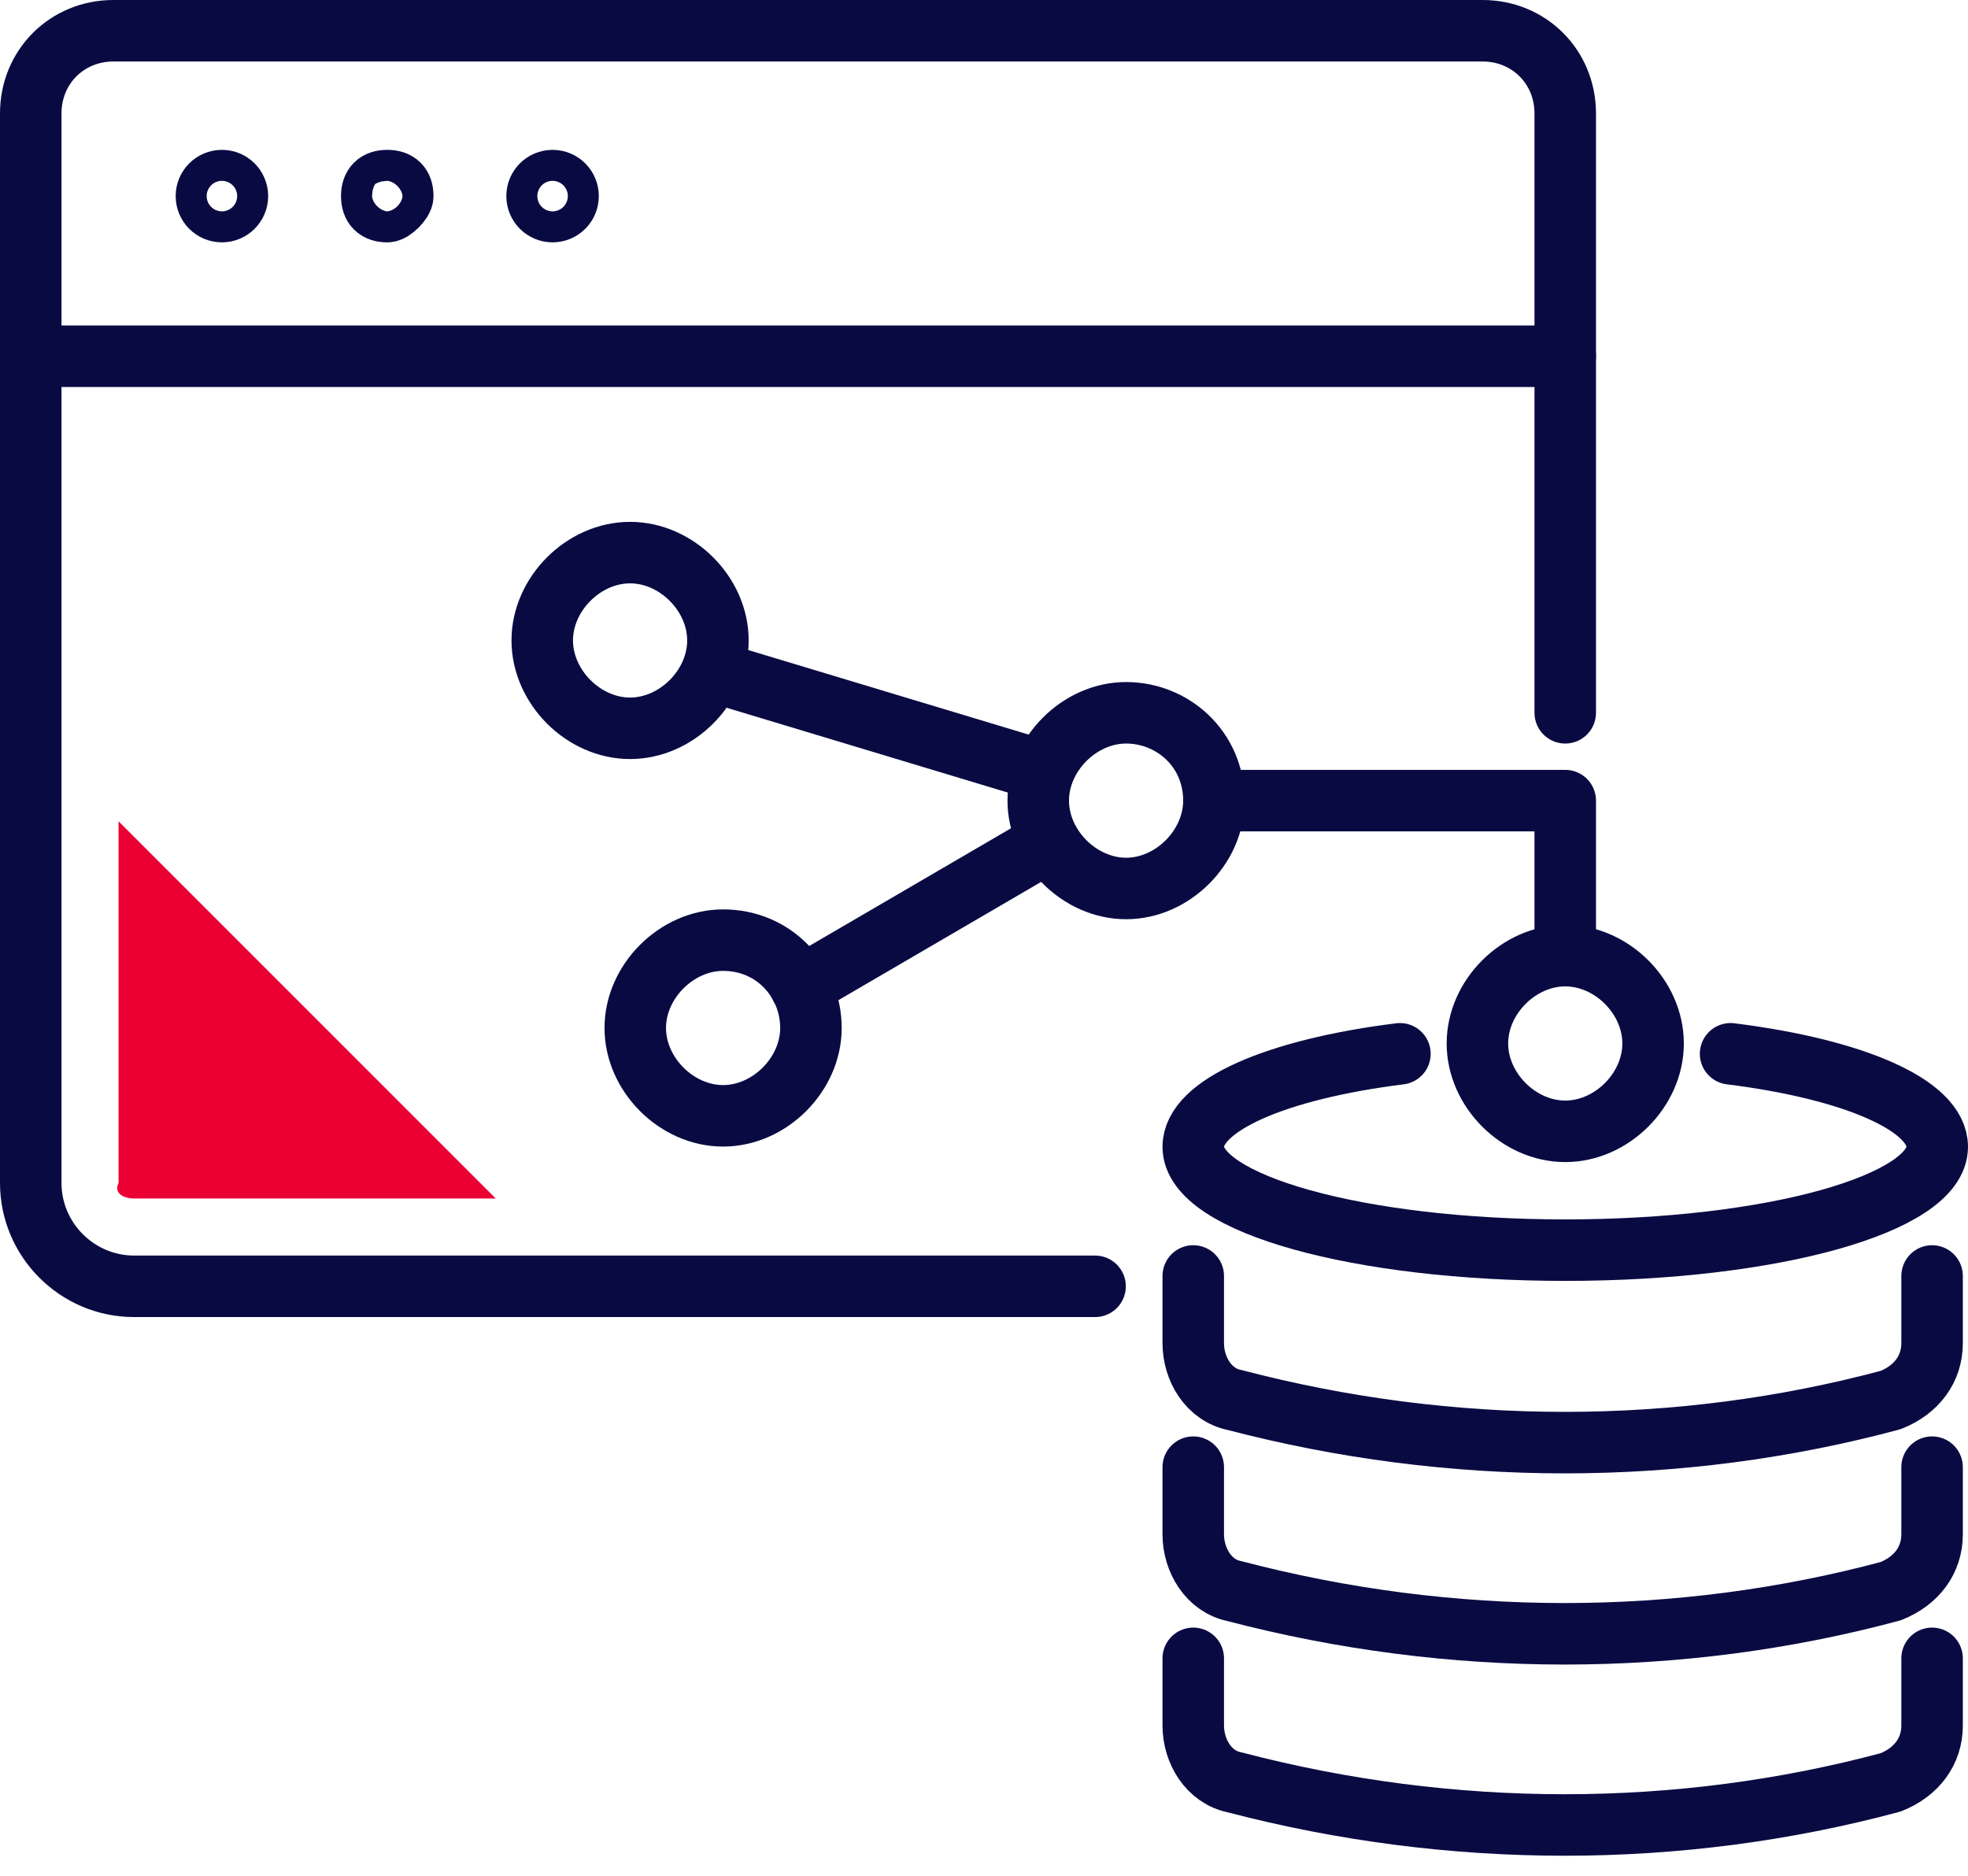
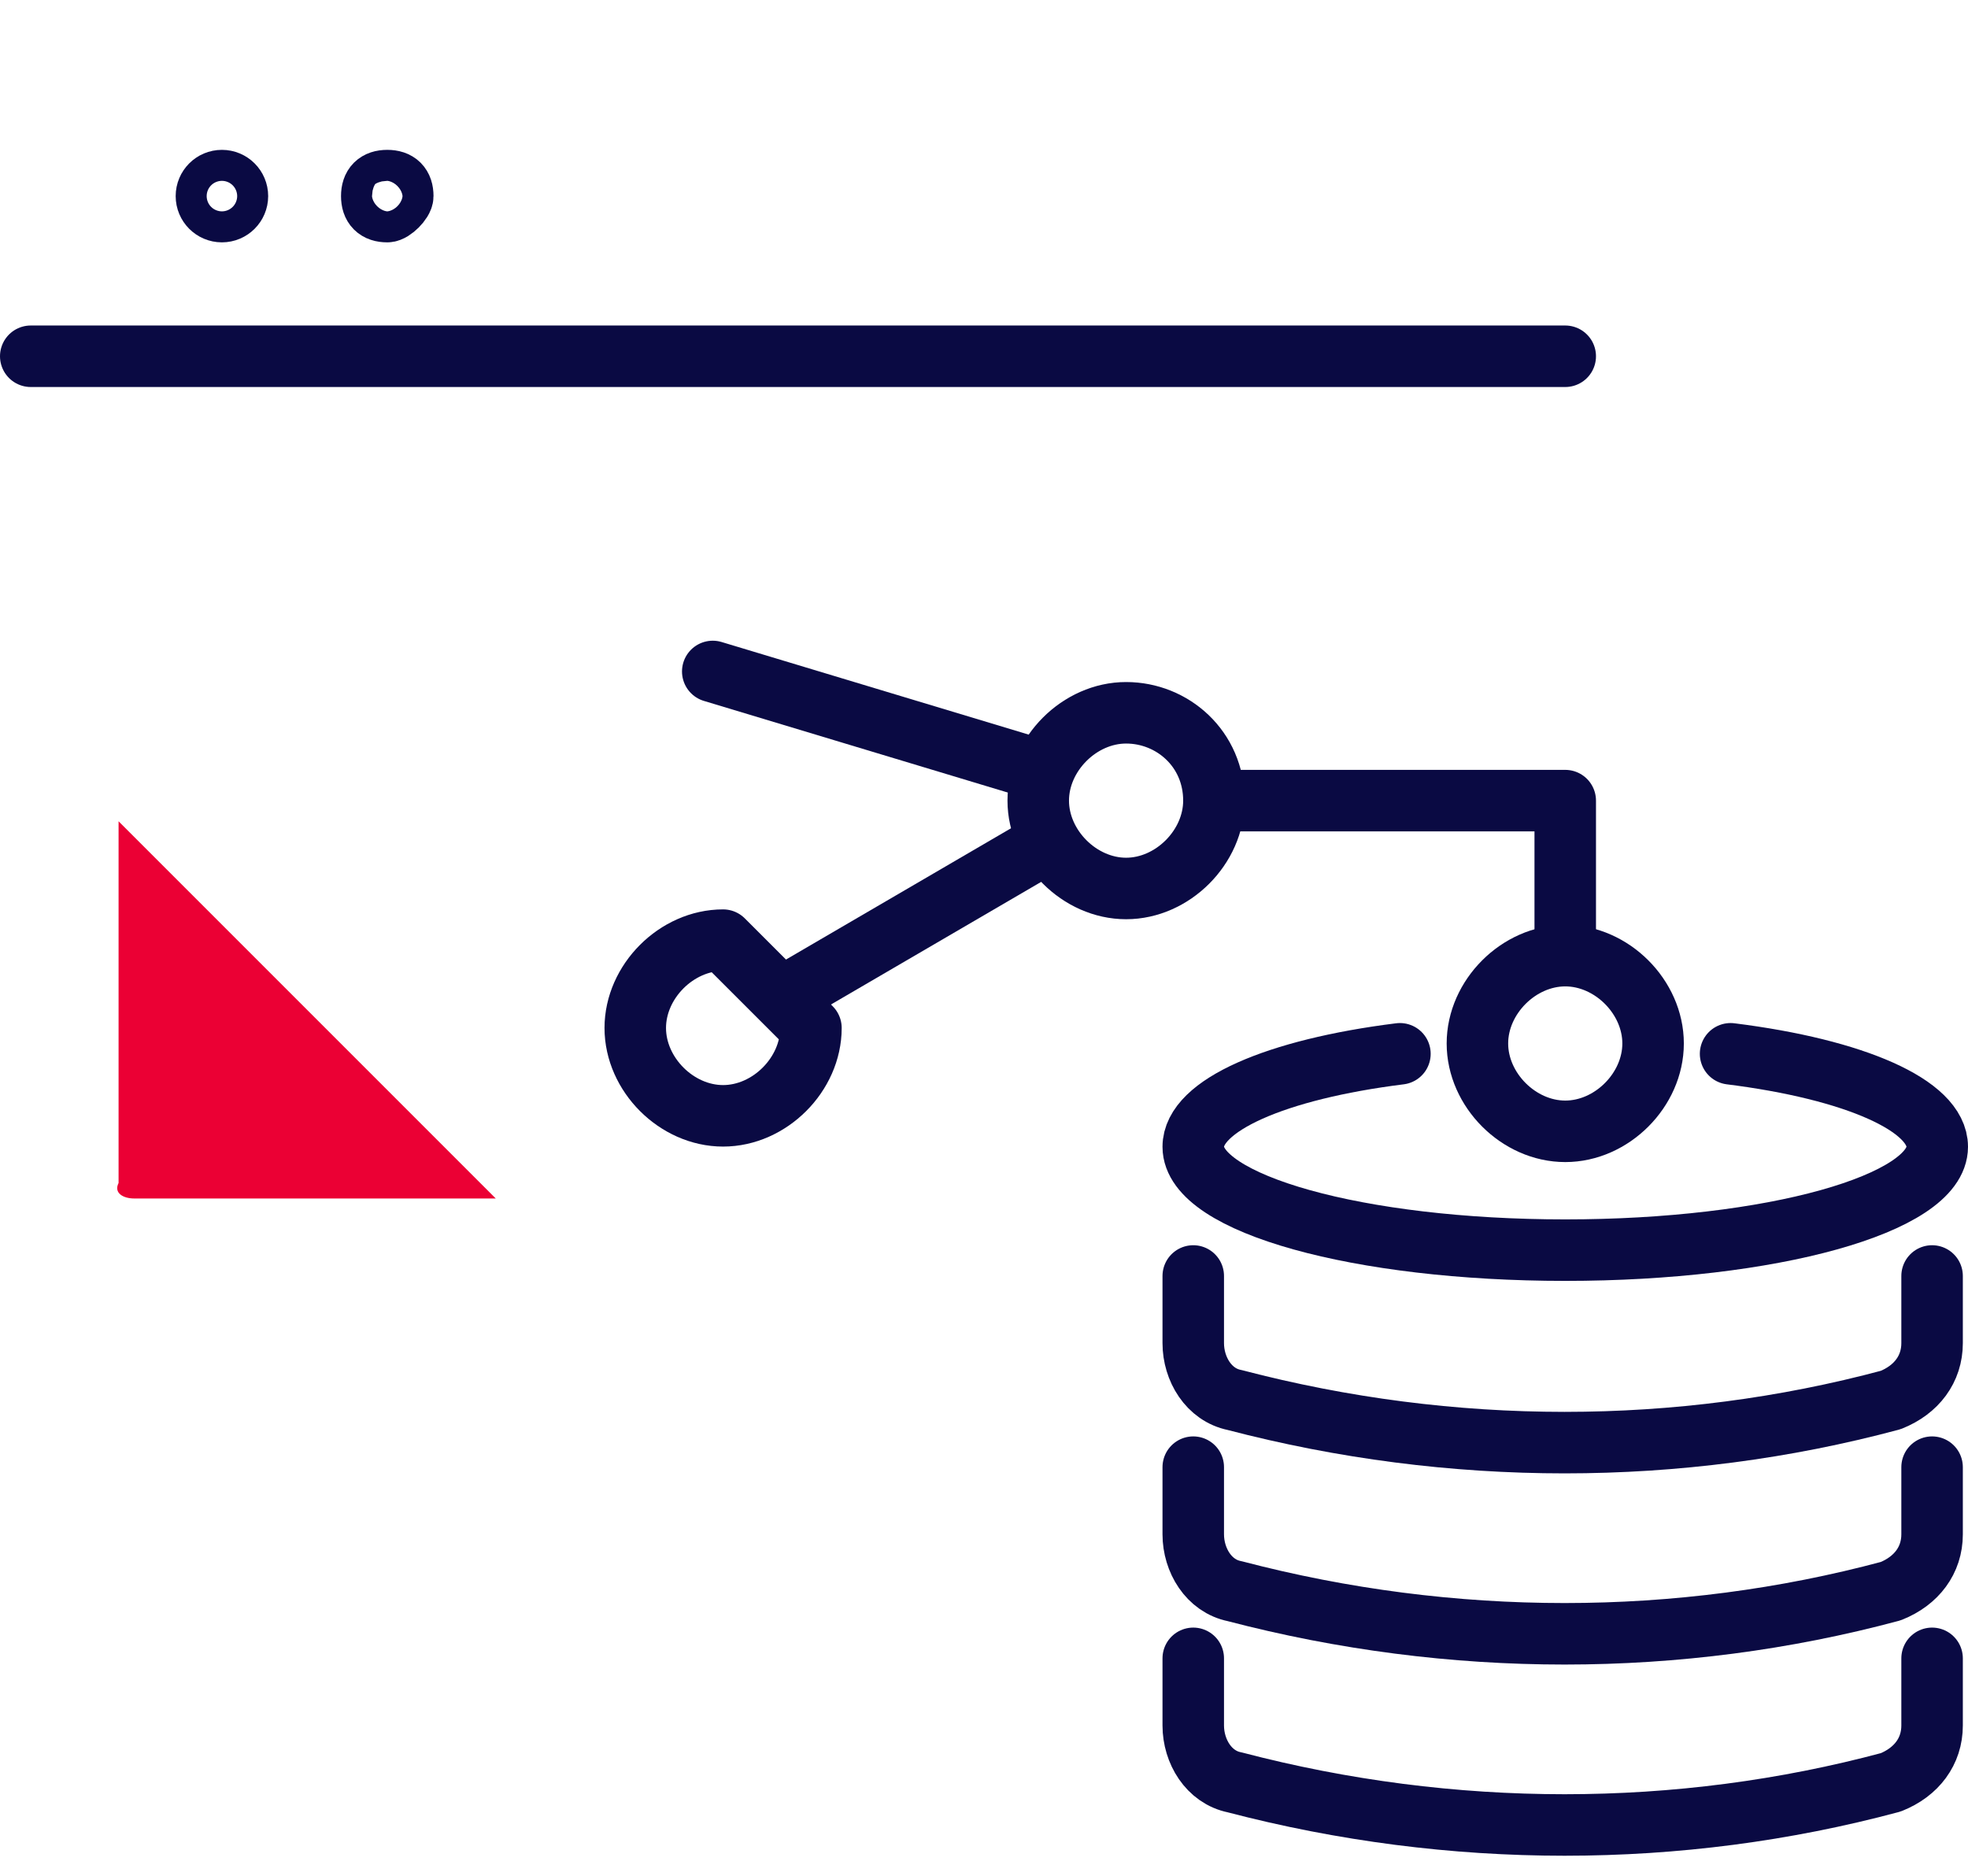
<svg xmlns="http://www.w3.org/2000/svg" width="64" height="61" viewBox="0 0 64 61" fill="none">
  <path d="M62.832 41.493V43.677C62.832 44.518 62.328 45.19 61.488 45.526C54.599 47.374 47.206 47.374 40.149 45.526C39.309 45.358 38.805 44.518 38.805 43.677V41.493" stroke="#0A0A43" stroke-width="2" stroke-miterlimit="10" stroke-linecap="round" stroke-linejoin="round" />
  <path d="M62.832 47.71V49.894C62.832 50.734 62.328 51.406 61.488 51.742C54.599 53.591 47.206 53.591 40.149 51.742C39.309 51.575 38.805 50.734 38.805 49.894V47.71" stroke="#0A0A43" stroke-width="2" stroke-miterlimit="10" stroke-linecap="round" stroke-linejoin="round" />
  <path d="M62.832 53.927V56.111C62.832 56.951 62.328 57.623 61.488 57.959C54.599 59.808 47.206 59.808 40.149 57.959C39.309 57.791 38.805 56.951 38.805 56.111V53.927" stroke="#0A0A43" stroke-width="2" stroke-miterlimit="10" stroke-linecap="round" stroke-linejoin="round" />
  <path d="M56.279 34.268C60.312 34.772 63 35.949 63 37.293C63 39.141 57.623 40.653 50.902 40.653C44.182 40.653 38.805 39.141 38.805 37.293C38.805 35.949 41.493 34.772 45.526 34.268" stroke="#0A0A43" stroke-width="2" stroke-miterlimit="10" stroke-linecap="round" stroke-linejoin="round" />
  <path d="M53.759 33.932C53.759 35.444 52.415 36.789 50.903 36.789C49.39 36.789 48.046 35.444 48.046 33.932C48.046 32.42 49.39 31.076 50.903 31.076C52.415 31.076 53.759 32.42 53.759 33.932Z" stroke="#0A0A43" stroke-width="2" stroke-miterlimit="10" stroke-linecap="round" stroke-linejoin="round" />
  <path d="M39.477 26.035C39.477 27.547 38.133 28.892 36.621 28.892C35.108 28.892 33.764 27.547 33.764 26.035C33.764 24.523 35.108 23.179 36.621 23.179C38.133 23.179 39.477 24.355 39.477 26.035Z" stroke="#0A0A43" stroke-width="2" stroke-miterlimit="10" stroke-linecap="round" stroke-linejoin="round" />
-   <path d="M26.372 33.428C26.372 34.94 25.027 36.285 23.515 36.285C22.003 36.285 20.659 34.94 20.659 33.428C20.659 31.916 22.003 30.572 23.515 30.572C25.195 30.572 26.372 31.916 26.372 33.428Z" stroke="#0A0A43" stroke-width="2" stroke-miterlimit="10" stroke-linecap="round" stroke-linejoin="round" />
-   <path d="M23.347 20.826C23.347 22.339 22.003 23.683 20.49 23.683C18.978 23.683 17.634 22.339 17.634 20.826C17.634 19.314 18.978 17.97 20.49 17.97C22.003 17.97 23.347 19.314 23.347 20.826Z" stroke="#0A0A43" stroke-width="2" stroke-miterlimit="10" stroke-linecap="round" stroke-linejoin="round" />
+   <path d="M26.372 33.428C26.372 34.94 25.027 36.285 23.515 36.285C22.003 36.285 20.659 34.94 20.659 33.428C20.659 31.916 22.003 30.572 23.515 30.572Z" stroke="#0A0A43" stroke-width="2" stroke-miterlimit="10" stroke-linecap="round" stroke-linejoin="round" />
  <path d="M50.902 31.076V26.035H39.477" stroke="#0A0A43" stroke-width="2" stroke-miterlimit="10" stroke-linecap="round" stroke-linejoin="round" />
  <path d="M23.179 21.835L33.765 25.027" stroke="#0A0A43" stroke-width="2" stroke-miterlimit="10" stroke-linecap="round" stroke-linejoin="round" />
  <path d="M26.035 32.084L34.1 27.379" stroke="#0A0A43" stroke-width="2" stroke-miterlimit="10" stroke-linecap="round" stroke-linejoin="round" />
-   <path d="M50.902 23.179V3.688C50.902 2.176 49.726 1 48.214 1H3.688C2.176 1 1 2.176 1 3.688V38.469C1 40.317 2.512 41.829 4.36 41.829H17.634H35.612" stroke="#0A0A43" stroke-width="2" stroke-miterlimit="10" stroke-linecap="round" stroke-linejoin="round" />
  <path d="M7.217 6.881C7.495 6.881 7.721 6.655 7.721 6.377C7.721 6.098 7.495 5.873 7.217 5.873C6.938 5.873 6.713 6.098 6.713 6.377C6.713 6.655 6.938 6.881 7.217 6.881Z" stroke="#0A0A43" stroke-width="2" stroke-miterlimit="10" stroke-linecap="round" stroke-linejoin="round" />
  <path d="M13.098 6.377C13.098 6.041 12.93 5.873 12.594 5.873C12.258 5.873 12.09 6.041 12.09 6.377C12.09 6.713 12.258 6.881 12.594 6.881C12.762 6.881 13.098 6.545 13.098 6.377Z" stroke="#0A0A43" stroke-width="2" stroke-miterlimit="10" stroke-linecap="round" stroke-linejoin="round" />
-   <path d="M17.97 6.881C18.248 6.881 18.474 6.655 18.474 6.377C18.474 6.098 18.248 5.873 17.97 5.873C17.692 5.873 17.466 6.098 17.466 6.377C17.466 6.655 17.692 6.881 17.97 6.881Z" stroke="#0A0A43" stroke-width="2" stroke-miterlimit="10" stroke-linecap="round" stroke-linejoin="round" />
  <path d="M1 11.585H50.902" stroke="#0A0A43" stroke-width="2" stroke-miterlimit="10" stroke-linecap="round" stroke-linejoin="round" />
  <path d="M4.36 38.973H16.122L3.856 26.707V38.469C3.688 38.805 4.024 38.973 4.36 38.973Z" fill="#EB0034" />
</svg>